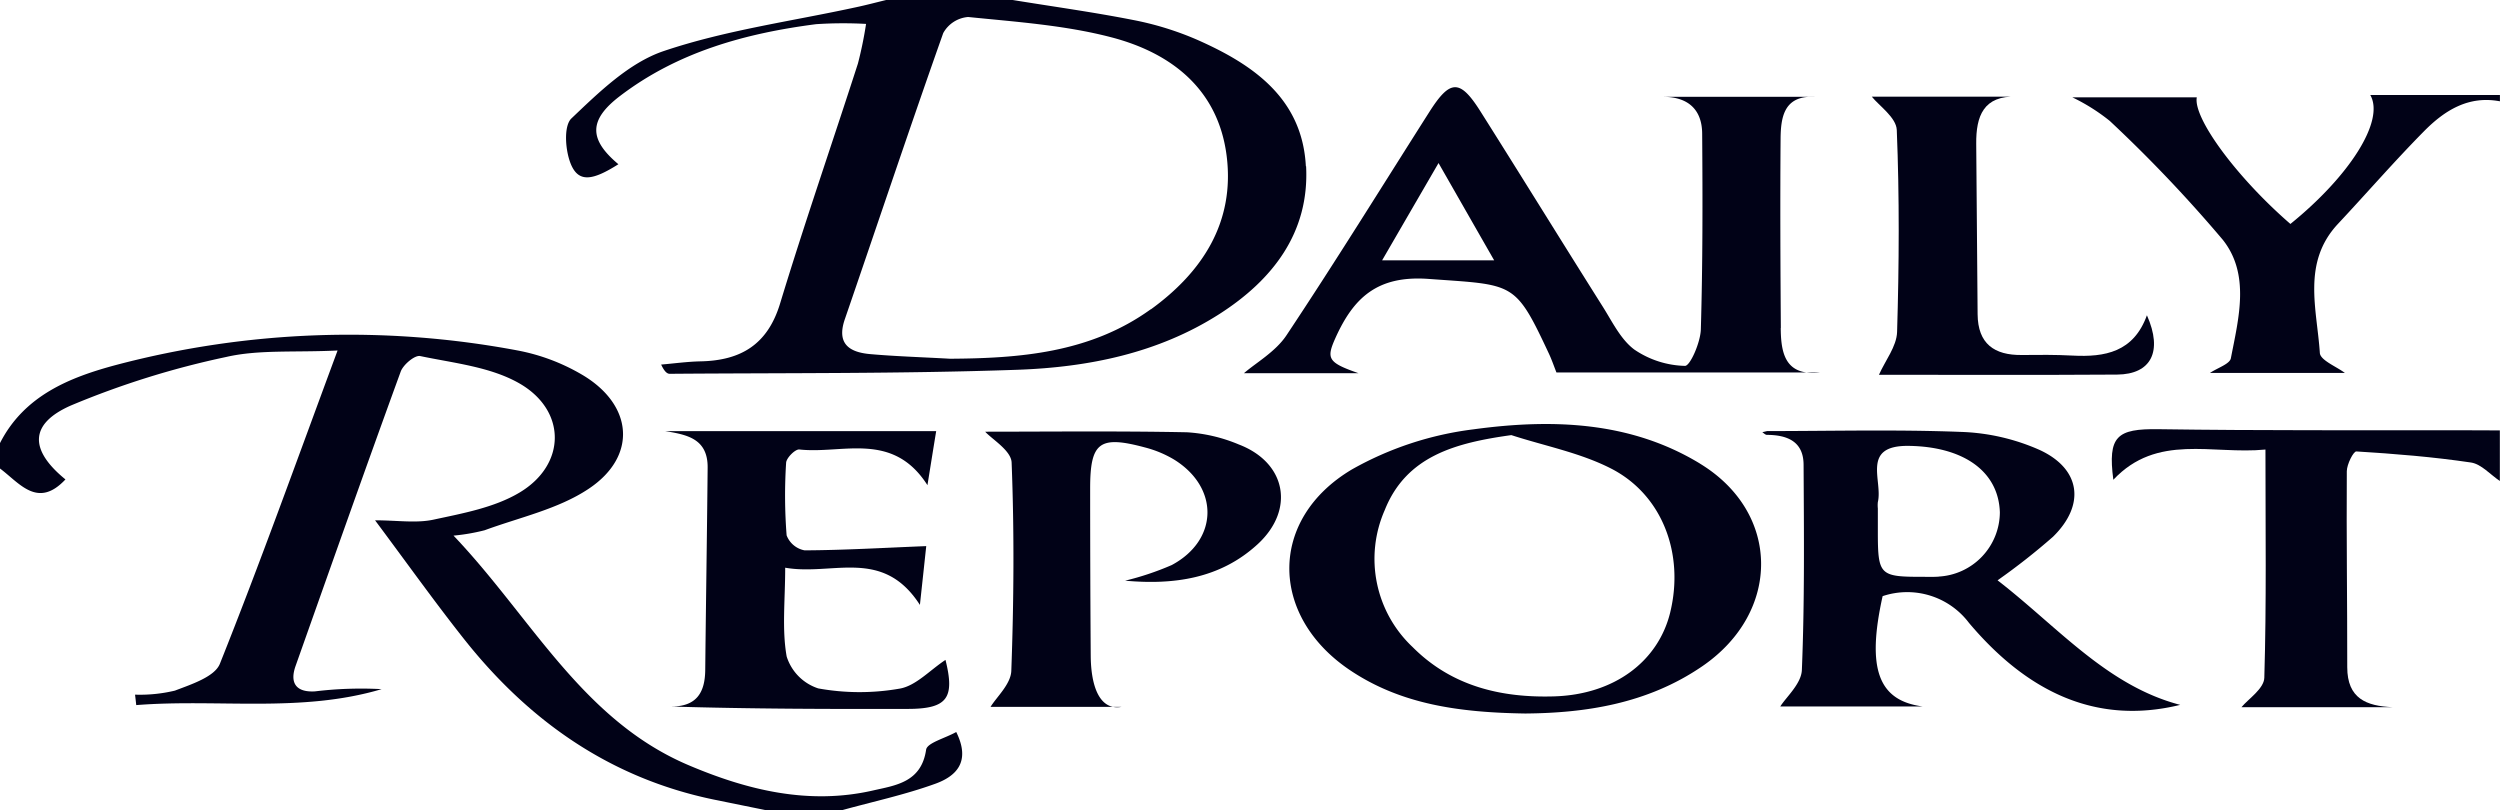
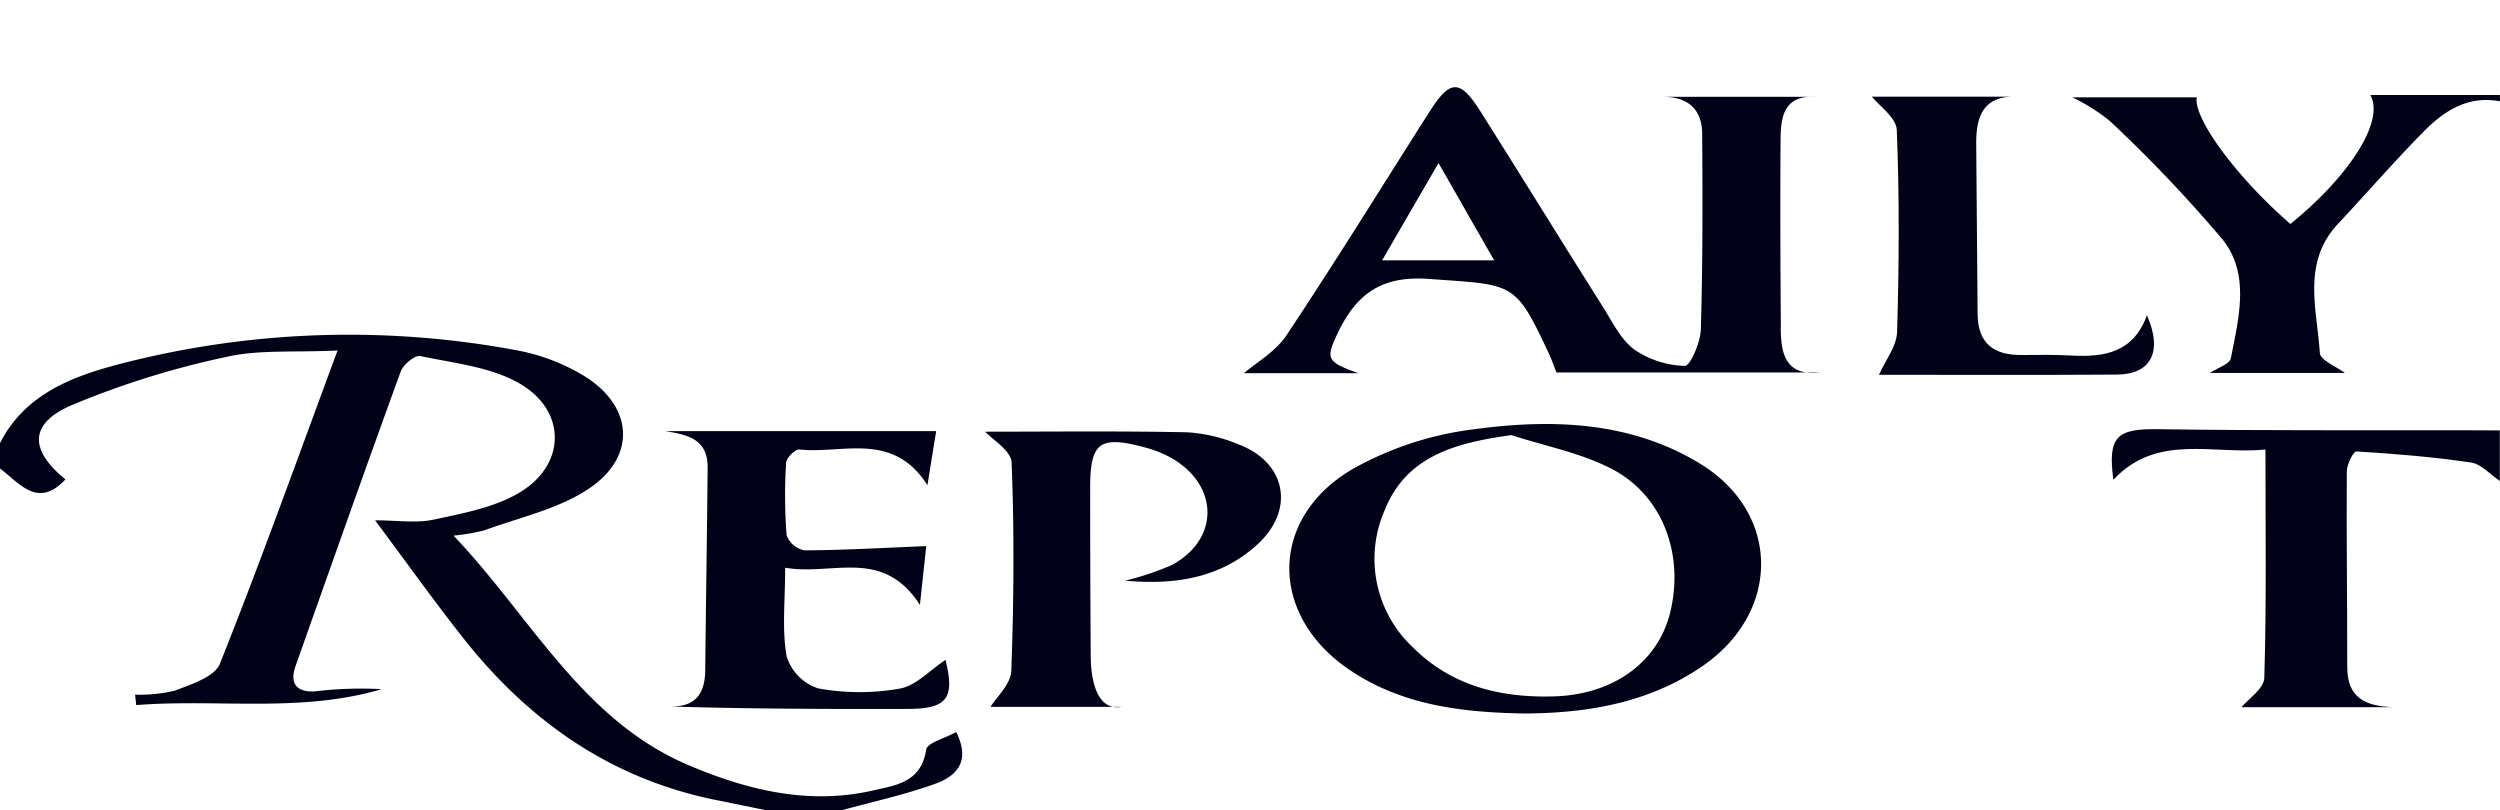
<svg xmlns="http://www.w3.org/2000/svg" width="248.162" height="80.427" viewBox="0 0 248.162 80.427">
  <g id="Layer_1" data-name="Layer 1" transform="translate(0.01 0.01)">
    <g id="Group_385" data-name="Group 385" transform="translate(-0.01 -0.01)">
      <path id="Path_3548" data-name="Path 3548" d="M76.014,100.077l-5.183-1.055c-10.3-2.136-18.351-7.815-24.784-15.938-2.909-3.675-5.635-7.5-8.827-11.78,2.211,0,4.09.308,5.818-.069,2.909-.628,6.025-1.194,8.519-2.683,4.662-2.777,4.7-8.167-.05-10.862C48.641,56.063,45.029,55.7,41.7,55c-.534-.113-1.684.854-1.935,1.545-3.543,9.719-6.98,19.469-10.435,29.22-.641,1.816.188,2.632,1.941,2.519a37.942,37.942,0,0,1,6.6-.22c-8.023,2.381-16.24.942-24.357,1.583-.038-.346-.075-.691-.119-1.037a14.864,14.864,0,0,0,3.958-.4c1.627-.622,3.939-1.37,4.461-2.657C25.786,75.607,29.4,65.512,33.5,54.448c-4.36.207-7.822-.1-11.051.641A85.631,85.631,0,0,0,7.026,59.908c-4.165,1.834-4.1,4.435-.54,7.338-2.752,2.94-4.536.383-6.5-1.087V63.646C2.4,58.9,6.945,57.1,11.575,55.868a90.477,90.477,0,0,1,39.78-1.426,19.888,19.888,0,0,1,6.408,2.406c5.082,2.99,5.529,8.092.653,11.333C55.4,70.192,51.581,71.009,48.1,72.29a19.522,19.522,0,0,1-3.091.534c7.721,8.111,12.741,18.282,23.314,22.78,5.849,2.488,11.943,3.977,18.326,2.519,2.224-.509,4.8-.8,5.271-4.046.1-.685,1.872-1.131,2.99-1.759,1.5,3.028-.088,4.423-2.1,5.145-3.009,1.087-6.163,1.765-9.254,2.62H76.014Z" transform="translate(0.01 -19.656)" fill="#010217" />
      <path id="Path_3549" data-name="Path 3549" d="M369.877,15.628c-3.135-.6-5.516.917-7.545,2.972-2.934,2.972-5.679,6.138-8.538,9.191-3.594,3.845-2.086,8.456-1.8,12.816.05.729,1.652,1.351,2.488,1.985h-13.4c.785-.521,1.966-.886,2.079-1.458.773-3.983,1.929-8.318-.8-11.761a138.951,138.951,0,0,0-11.22-11.8,19.193,19.193,0,0,0-3.719-2.343h12.358c-.383,2.036,3.914,7.91,9.292,12.571,5.83-4.718,9.4-10.228,7.928-12.8H369.87v.628Z" transform="translate(-121.715 -5.57)" fill="#010217" />
      <path id="Path_3550" data-name="Path 3550" d="M372.2,72.95c-.955-.635-1.847-1.684-2.871-1.841-3.769-.559-7.577-.867-11.384-1.1-.289-.019-.942,1.275-.949,1.96-.044,6.483.05,12.967.044,19.457,0,3.11,1.9,3.857,4.5,3.97h-15c.647-.792,2.237-1.828,2.268-2.921.22-7.394.113-14.8.113-22.654-5.29.521-10.743-1.633-15.1,3-.565-4.322.333-5.082,4.492-5.02,10.14.151,20.286.088,30.432.107,1.15,0,2.293.006,3.443.013v5.026Z" transform="translate(-124.041 -25.197)" fill="#010217" />
      <path id="Path_3551" data-name="Path 3551" d="M155.65,68.186c6.063,0,13.042-.082,20.022.057a15.719,15.719,0,0,1,5.145,1.206c4.724,1.8,5.616,6.477,1.872,9.914-3.725,3.418-8.324,4.046-13.149,3.612a28.218,28.218,0,0,0,4.63-1.552c4.649-2.488,4.731-7.7.22-10.479a10.969,10.969,0,0,0-2.871-1.194c-4.53-1.219-5.447-.521-5.447,4.071q0,8.312.057,16.617c.025,3.1.917,5.434,3.047,5.064H156.184c.591-.974,2.01-2.249,2.061-3.575.251-6.892.3-13.8.031-20.682-.044-1.187-1.941-2.306-2.626-3.06Z" transform="translate(-57.858 -25.333)" fill="#010217" />
      <path id="Path_3552" data-name="Path 3552" d="M132.911,90.815c.942,3.782.207,4.863-3.738,4.869-7.815.019-15.624,0-23.565-.239,2.6.038,3.43-1.388,3.455-3.619.069-6.691.176-13.388.239-20.079.031-2.871-2.017-3.286-4.222-3.638h26.908c-.264,1.608-.515,3.179-.867,5.365-3.462-5.409-8.431-3.066-12.716-3.543-.408-.044-1.288.836-1.313,1.319a51.072,51.072,0,0,0,.05,7.206,2.373,2.373,0,0,0,1.784,1.489c3.92-.019,7.84-.251,12.075-.421-.151,1.42-.352,3.286-.628,5.836C126.666,79.607,121.71,82.5,117,81.667c0,3.242-.333,6.094.145,8.808a4.864,4.864,0,0,0,3.135,3.173,22.957,22.957,0,0,0,8.1.019c1.6-.283,2.972-1.822,4.536-2.852Z" transform="translate(-39.058 -25.314)" fill="#010217" />
      <path id="Path_3553" data-name="Path 3553" d="M295.74,15.257h14.393c-3.317-.126-4.052,1.941-4.027,4.687q.075,8.462.138,16.919c.025,2.915,1.646,4.077,4.4,4.04,1.671-.019,3.349-.031,5.013.057,3.217.17,6.069-.333,7.394-4,1.6,3.606.408,5.861-2.959,5.887-8.148.057-16.3.019-23.641.019.622-1.407,1.753-2.808,1.8-4.247.2-6.684.239-13.382-.031-20.053-.05-1.244-1.778-2.419-2.482-3.311Z" transform="translate(-109.937 -5.664)" fill="#010217" />
-       <path id="Path_3554" data-name="Path 3554" d="M162.865,16.494c-.352-6.754-5.252-10.115-10.825-12.571a30.386,30.386,0,0,0-6.276-1.941c-3.977-.785-8-1.338-12-1.992H121.2c-.98.239-1.96.5-2.946.71-6.4,1.395-12.973,2.281-19.136,4.36C95.68,6.222,92.7,9.143,89.963,11.744c-.817.773-.609,3.386.025,4.724.785,1.646,2.149,1.4,4.636-.176-2.934-2.456-2.972-4.385.151-6.766,5.736-4.379,12.458-6.232,19.482-7.137a41.351,41.351,0,0,1,4.951-.025A38.826,38.826,0,0,1,118.4,6.3c-2.563,7.947-5.3,15.838-7.727,23.823-1.238,4.077-3.9,5.648-7.866,5.736-1.313.025-2.626.207-3.939.32.333.71.6.924.867.917,11.5-.094,23.006,0,34.5-.4,7.03-.251,13.96-1.64,20.041-5.529,5.3-3.393,8.952-8.092,8.613-14.669ZM147.473,30.686C141.4,35.071,134.3,35.555,127.551,35.6c-2.921-.163-5.428-.239-7.928-.459-2.079-.182-3.367-1.024-2.519-3.474,3.254-9.461,6.421-18.954,9.763-28.39a3.106,3.106,0,0,1,2.475-1.6c4.756.484,9.593.81,14.192,2.01,5.993,1.558,10.649,5.177,11.472,11.811.81,6.546-2.406,11.491-7.526,15.2Z" transform="translate(-33.239 0.01)" fill="#010217" />
      <g id="Group_384" data-name="Group 384" transform="translate(123.481 8.658)">
        <path id="Path_3555" data-name="Path 3555" d="M285.81,15.286h.565A5.651,5.651,0,0,0,285.81,15.286Z" transform="translate(-229.727 -14.331)" fill="#010217" />
        <path id="Path_3556" data-name="Path 3556" d="M286.771,58.85H285.42A5.374,5.374,0,0,0,286.771,58.85Z" transform="translate(-229.582 -30.53)" fill="#010217" />
        <path id="Path_3557" data-name="Path 3557" d="M249.834,37.669c-.044-6.27-.075-12.546-.025-18.816.019-2.036.333-4,2.815-4.128h-14.4c2.419.025,3.782,1.282,3.8,3.638.05,6.483.057,12.967-.132,19.45-.038,1.288-1.062,3.638-1.577,3.619a9.3,9.3,0,0,1-5.026-1.621c-1.351-1.005-2.186-2.758-3.129-4.253-4.071-6.452-8.073-12.942-12.144-19.388-2.036-3.223-3.009-3.191-5.07.05-4.712,7.407-9.323,14.87-14.186,22.177-1.093,1.64-3.022,2.72-4.222,3.763h11.377c-3.047-1.062-3.21-1.445-2.306-3.474,1.8-4.008,4.159-6.257,9.26-5.887,8.525.622,8.557.188,11.955,7.445.289.622.509,1.275.735,1.841h24.809c-2.211-.3-2.532-2.262-2.544-4.423Zm-39.579-6.716c1.948-3.361,3.606-6.22,5.6-9.656,1.922,3.361,3.581,6.27,5.522,9.656Z" transform="translate(-196.54 -13.771)" fill="#010217" />
      </g>
      <path id="Path_3558" data-name="Path 3558" d="M244.464,70.909c-6.955-4.228-14.77-4.442-22.485-3.393a32.709,32.709,0,0,0-12.031,3.964c-8.324,4.925-8.243,14.563-.2,19.953,5.064,3.393,10.831,4.19,17.39,4.291,5.836-.05,12.069-.917,17.584-4.706,7.809-5.359,7.79-15.216-.251-20.1Zm-2.94,14.757c-1.194,4.925-5.6,8.173-11.509,8.356-5.29.163-10.2-1.011-14.06-4.888a12.015,12.015,0,0,1-2.771-13.608c2.142-5.371,7.043-6.672,12.565-7.438,3.323,1.081,6.854,1.753,9.92,3.33,5.1,2.626,7.25,8.481,5.855,14.242Z" transform="translate(-75.725 -24.897)" fill="#010217" />
-       <path id="Path_3559" data-name="Path 3559" d="M301.8,82.881a65.233,65.233,0,0,0,5.5-4.322c3.21-3.141,2.783-6.7-1.288-8.6a20.878,20.878,0,0,0-7.84-1.809c-6.471-.251-12.961-.082-19.256-.082-.283.069-.377.088-.471.113.151.094.3.264.459.264,2.01.006,3.625.647,3.638,2.953.038,6.8.107,13.6-.17,20.386-.057,1.37-1.558,2.683-2.142,3.619h14.129c-4.4-.584-5.573-3.738-3.971-10.95a7.683,7.683,0,0,1,8.569,2.651c5.56,6.59,12.37,10.247,20.971,8.142-7.281-1.9-12.163-7.753-18.131-12.364Zm-5.836-.364c-.521.038-1.043.019-1.571.019-4.341,0-4.479-.145-4.479-4.592v-2.2a3,3,0,0,1,0-.628c.509-2.13-1.7-5.635,3.053-5.579,5.428.069,8.934,2.507,9.059,6.609a6.426,6.426,0,0,1-6.069,6.364Z" transform="translate(-103.51 -25.277)" fill="#010217" />
    </g>
  </g>
</svg>